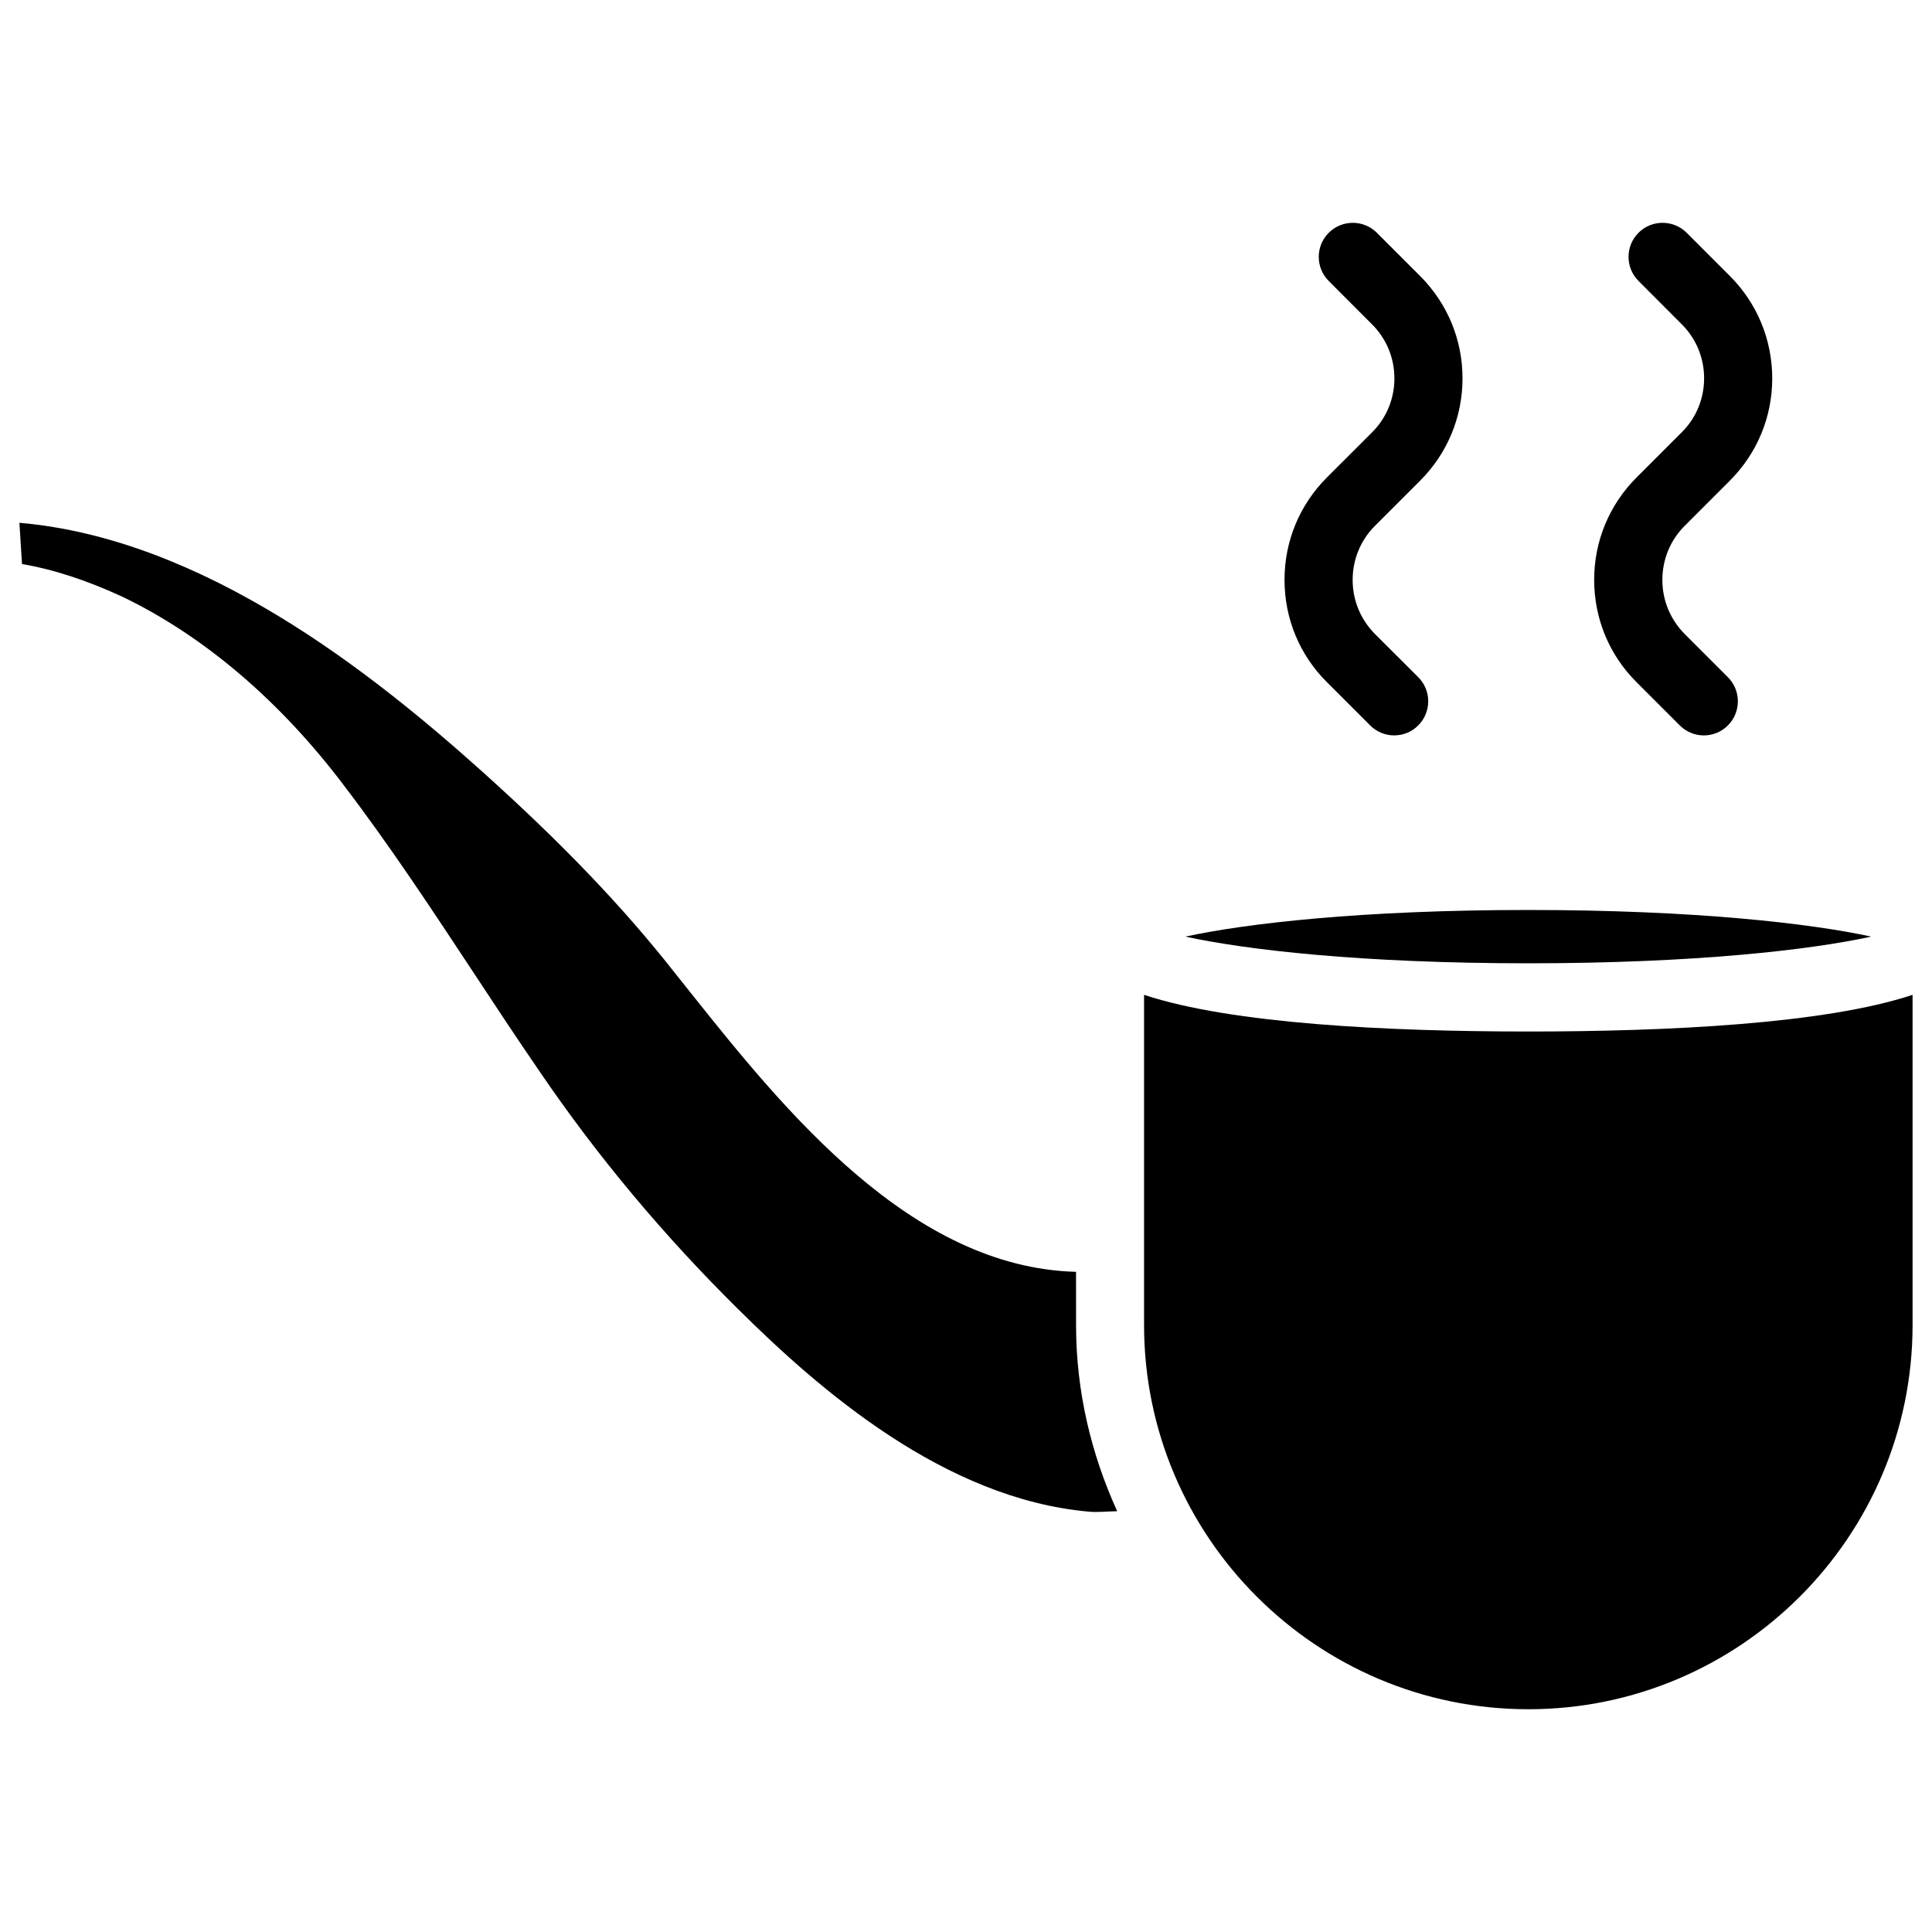
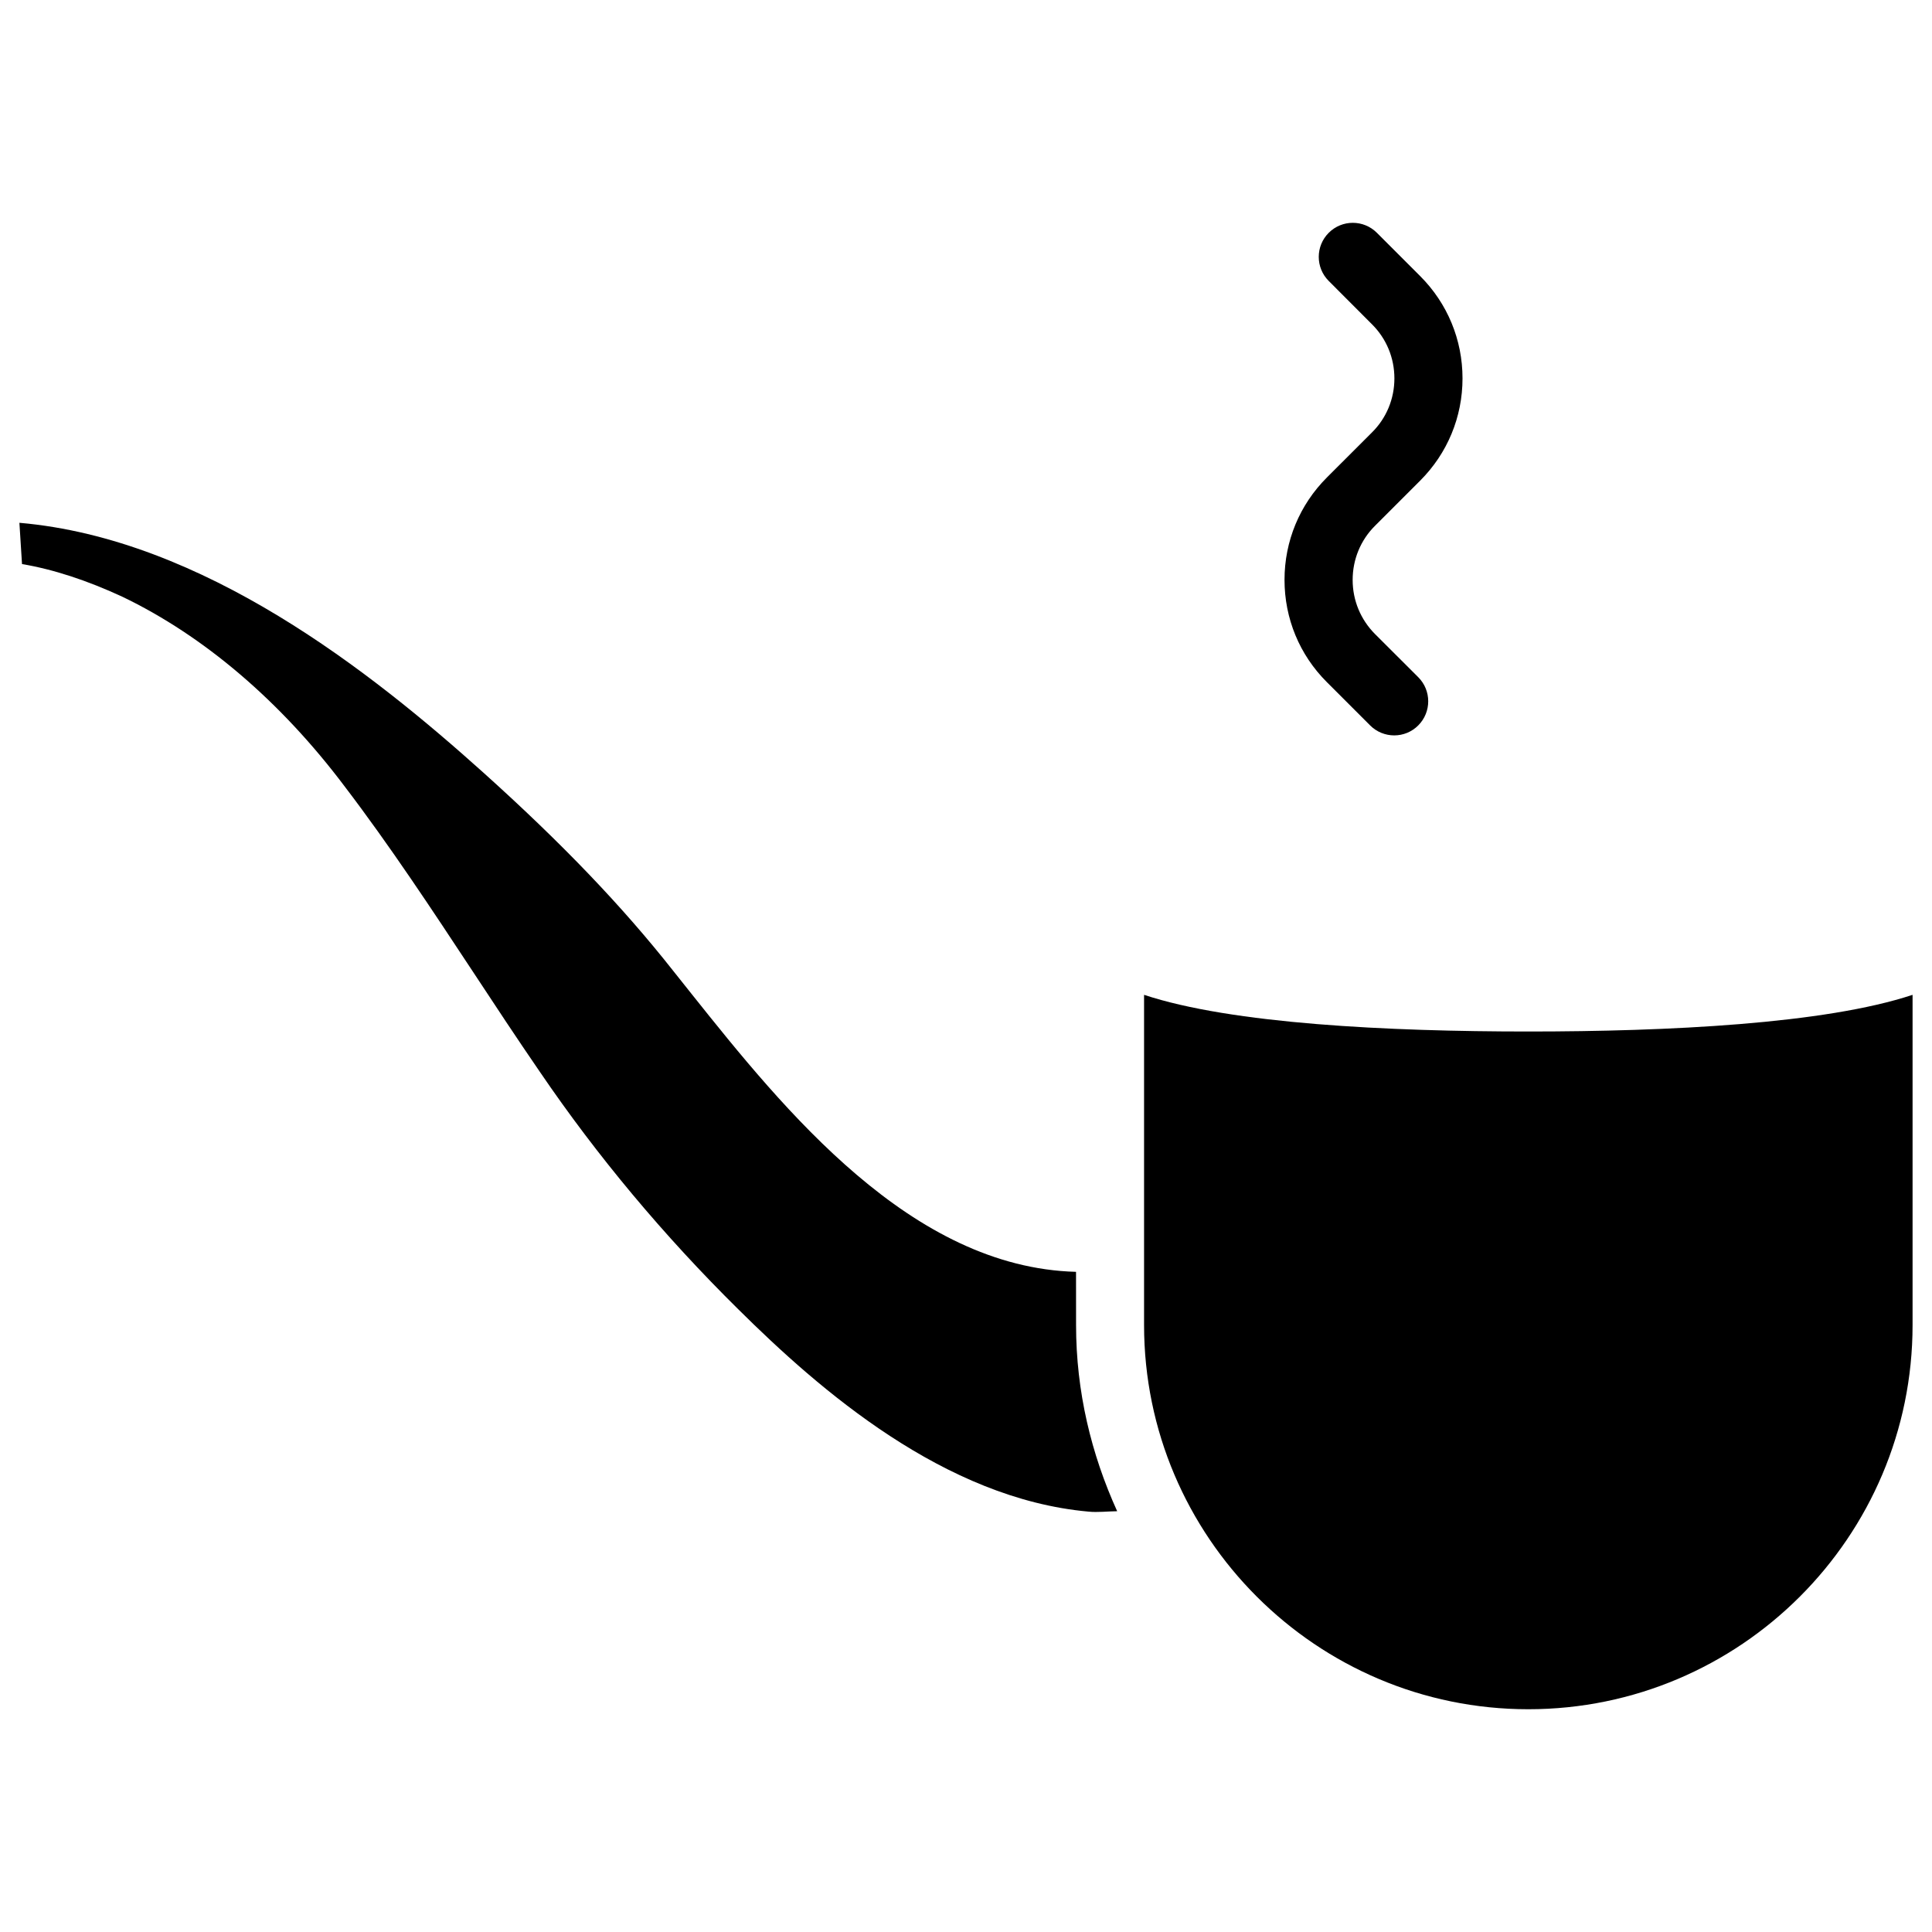
<svg xmlns="http://www.w3.org/2000/svg" fill="#000000" width="800px" height="800px" version="1.1" viewBox="144 144 512 512">
  <g>
    <path d="m429.16 481.05c-43.621-1.156-77.168-42.637-101.96-73.746l-4.828-6.066c-13.457-17.066-29.434-33.758-50.359-52.566-29.453-26.449-74.105-61.906-122.87-66.125l0.691 10.938c8.27 1.387 17.191 4.305 26.574 8.648 21.582 10.352 41.922 27.688 58.883 50.215 12.051 15.809 23.238 32.789 34.07 49.207 5.856 8.902 11.734 17.801 17.738 26.535 15.113 22.211 32.789 43.371 52.562 62.891 21.559 21.391 54.621 50.191 92.805 53.613 2.332 0.25 5.102-0.082 7.598-0.105-6.863-15.094-10.895-31.699-10.895-49.309z" />
    <path d="m549.02 417.36c-36.969 0-78.637-2.016-101.83-9.719v87.516c0 56.133 45.68 101.81 101.83 101.81 56.152 0 101.83-45.68 101.83-101.81v-87.516c-23.195 7.703-64.863 9.719-101.83 9.719z" />
-     <path d="m639.89 392.21c-16.059-3.484-46.645-7.055-90.875-7.055s-74.816 3.57-90.875 7.055c16.059 3.504 46.625 7.074 90.875 7.074 44.254 0 74.84-3.57 90.875-7.074z" />
    <path d="m495.64 270.54c-7.242 7.242-11.23 16.879-11.23 27.121 0 10.242 3.969 19.879 11.23 27.121l11.461 11.461c1.762 1.762 4.074 2.644 6.383 2.644 2.309 0 4.617-0.883 6.383-2.664 3.504-3.527 3.504-9.238-0.02-12.762l-11.441-11.418c-3.84-3.863-5.941-8.941-5.941-14.359 0-5.414 2.098-10.539 5.941-14.359l11.945-11.945c7.242-7.242 11.23-16.879 11.23-27.102 0-10.242-3.988-19.879-11.23-27.121l-11.461-11.461c-3.527-3.527-9.238-3.527-12.762 0-3.527 3.527-3.527 9.238 0 12.762l11.461 11.484c3.84 3.82 5.941 8.922 5.941 14.336 0 5.394-2.098 10.516-5.941 14.316z" />
-     <path d="m577.7 270.54c-7.242 7.242-11.23 16.879-11.23 27.125 0 10.242 3.969 19.879 11.23 27.121l11.461 11.461c1.762 1.762 4.074 2.644 6.383 2.644 2.309 0 4.617-0.883 6.383-2.664 3.504-3.527 3.504-9.238-0.02-12.762l-11.422-11.422c-3.84-3.863-5.941-8.941-5.941-14.359 0-5.414 2.098-10.539 5.941-14.359l11.945-11.945c7.242-7.242 11.23-16.879 11.23-27.102 0-10.242-3.988-19.879-11.211-27.121l-11.461-11.461c-3.527-3.527-9.238-3.527-12.762-0.02-3.527 3.527-3.527 9.238-0.02 12.762l11.461 11.484c3.84 3.82 5.941 8.922 5.941 14.336 0 5.394-2.098 10.516-5.941 14.316z" />
  </g>
</svg>